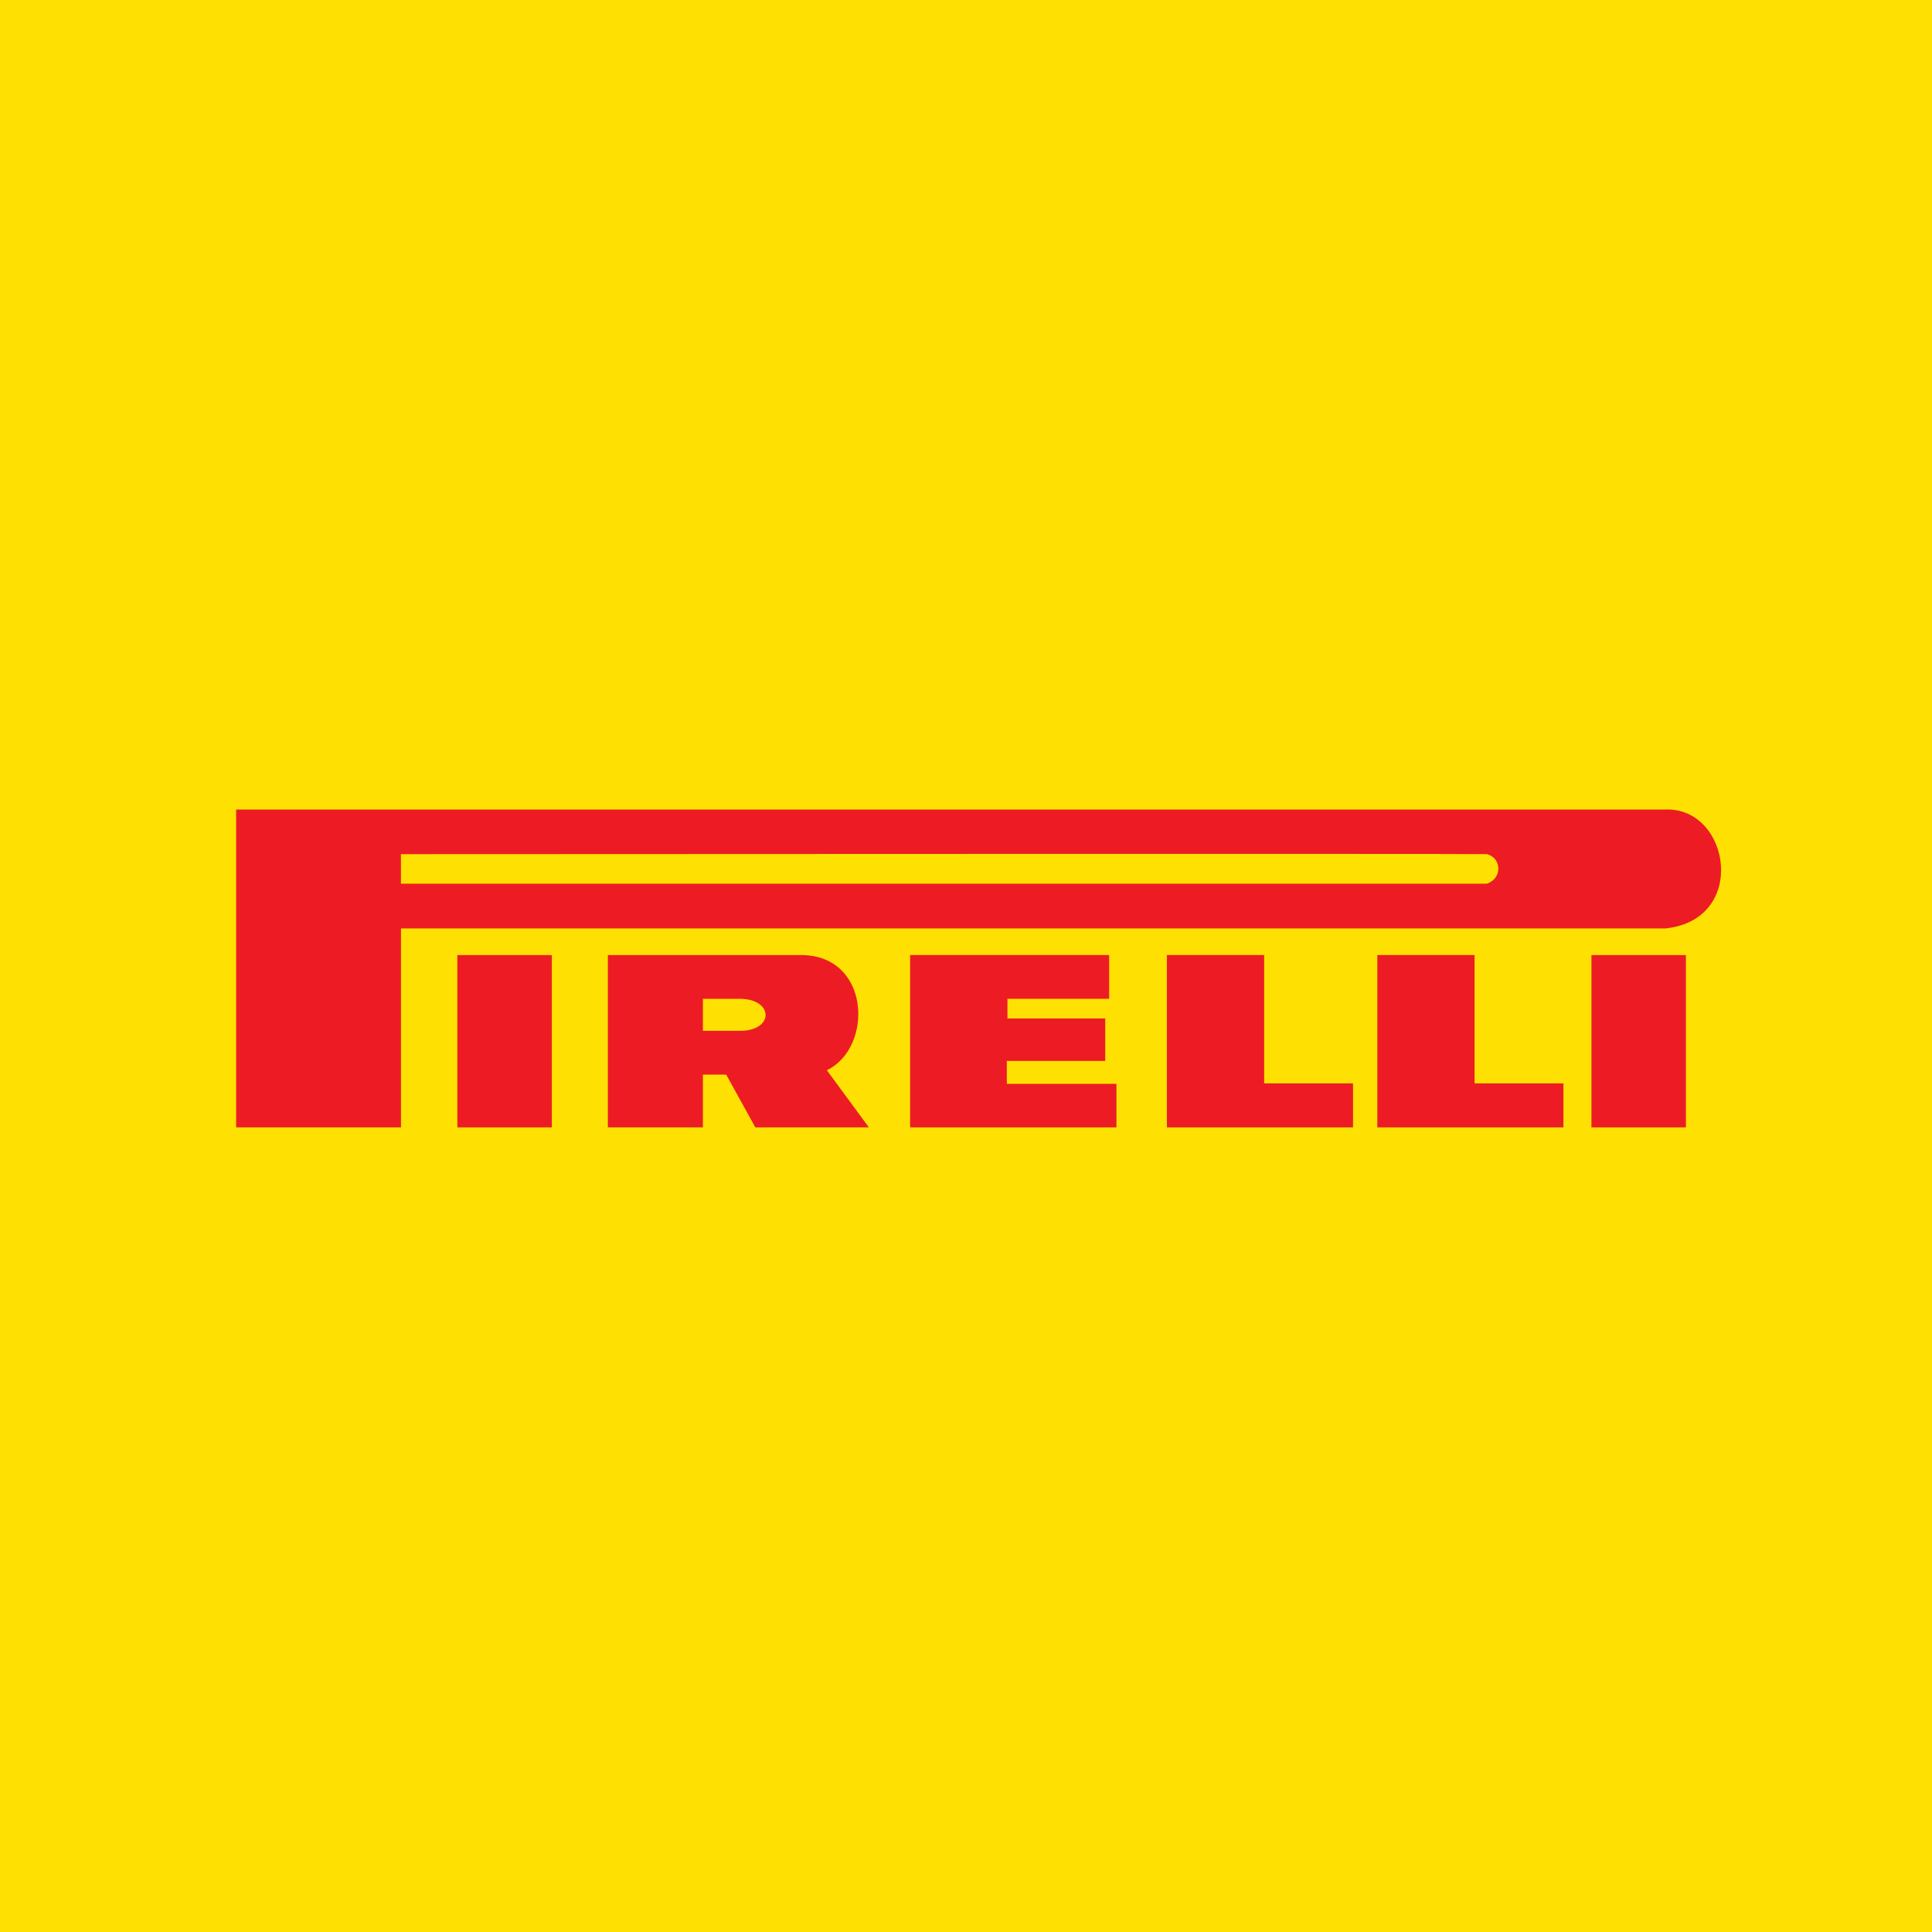
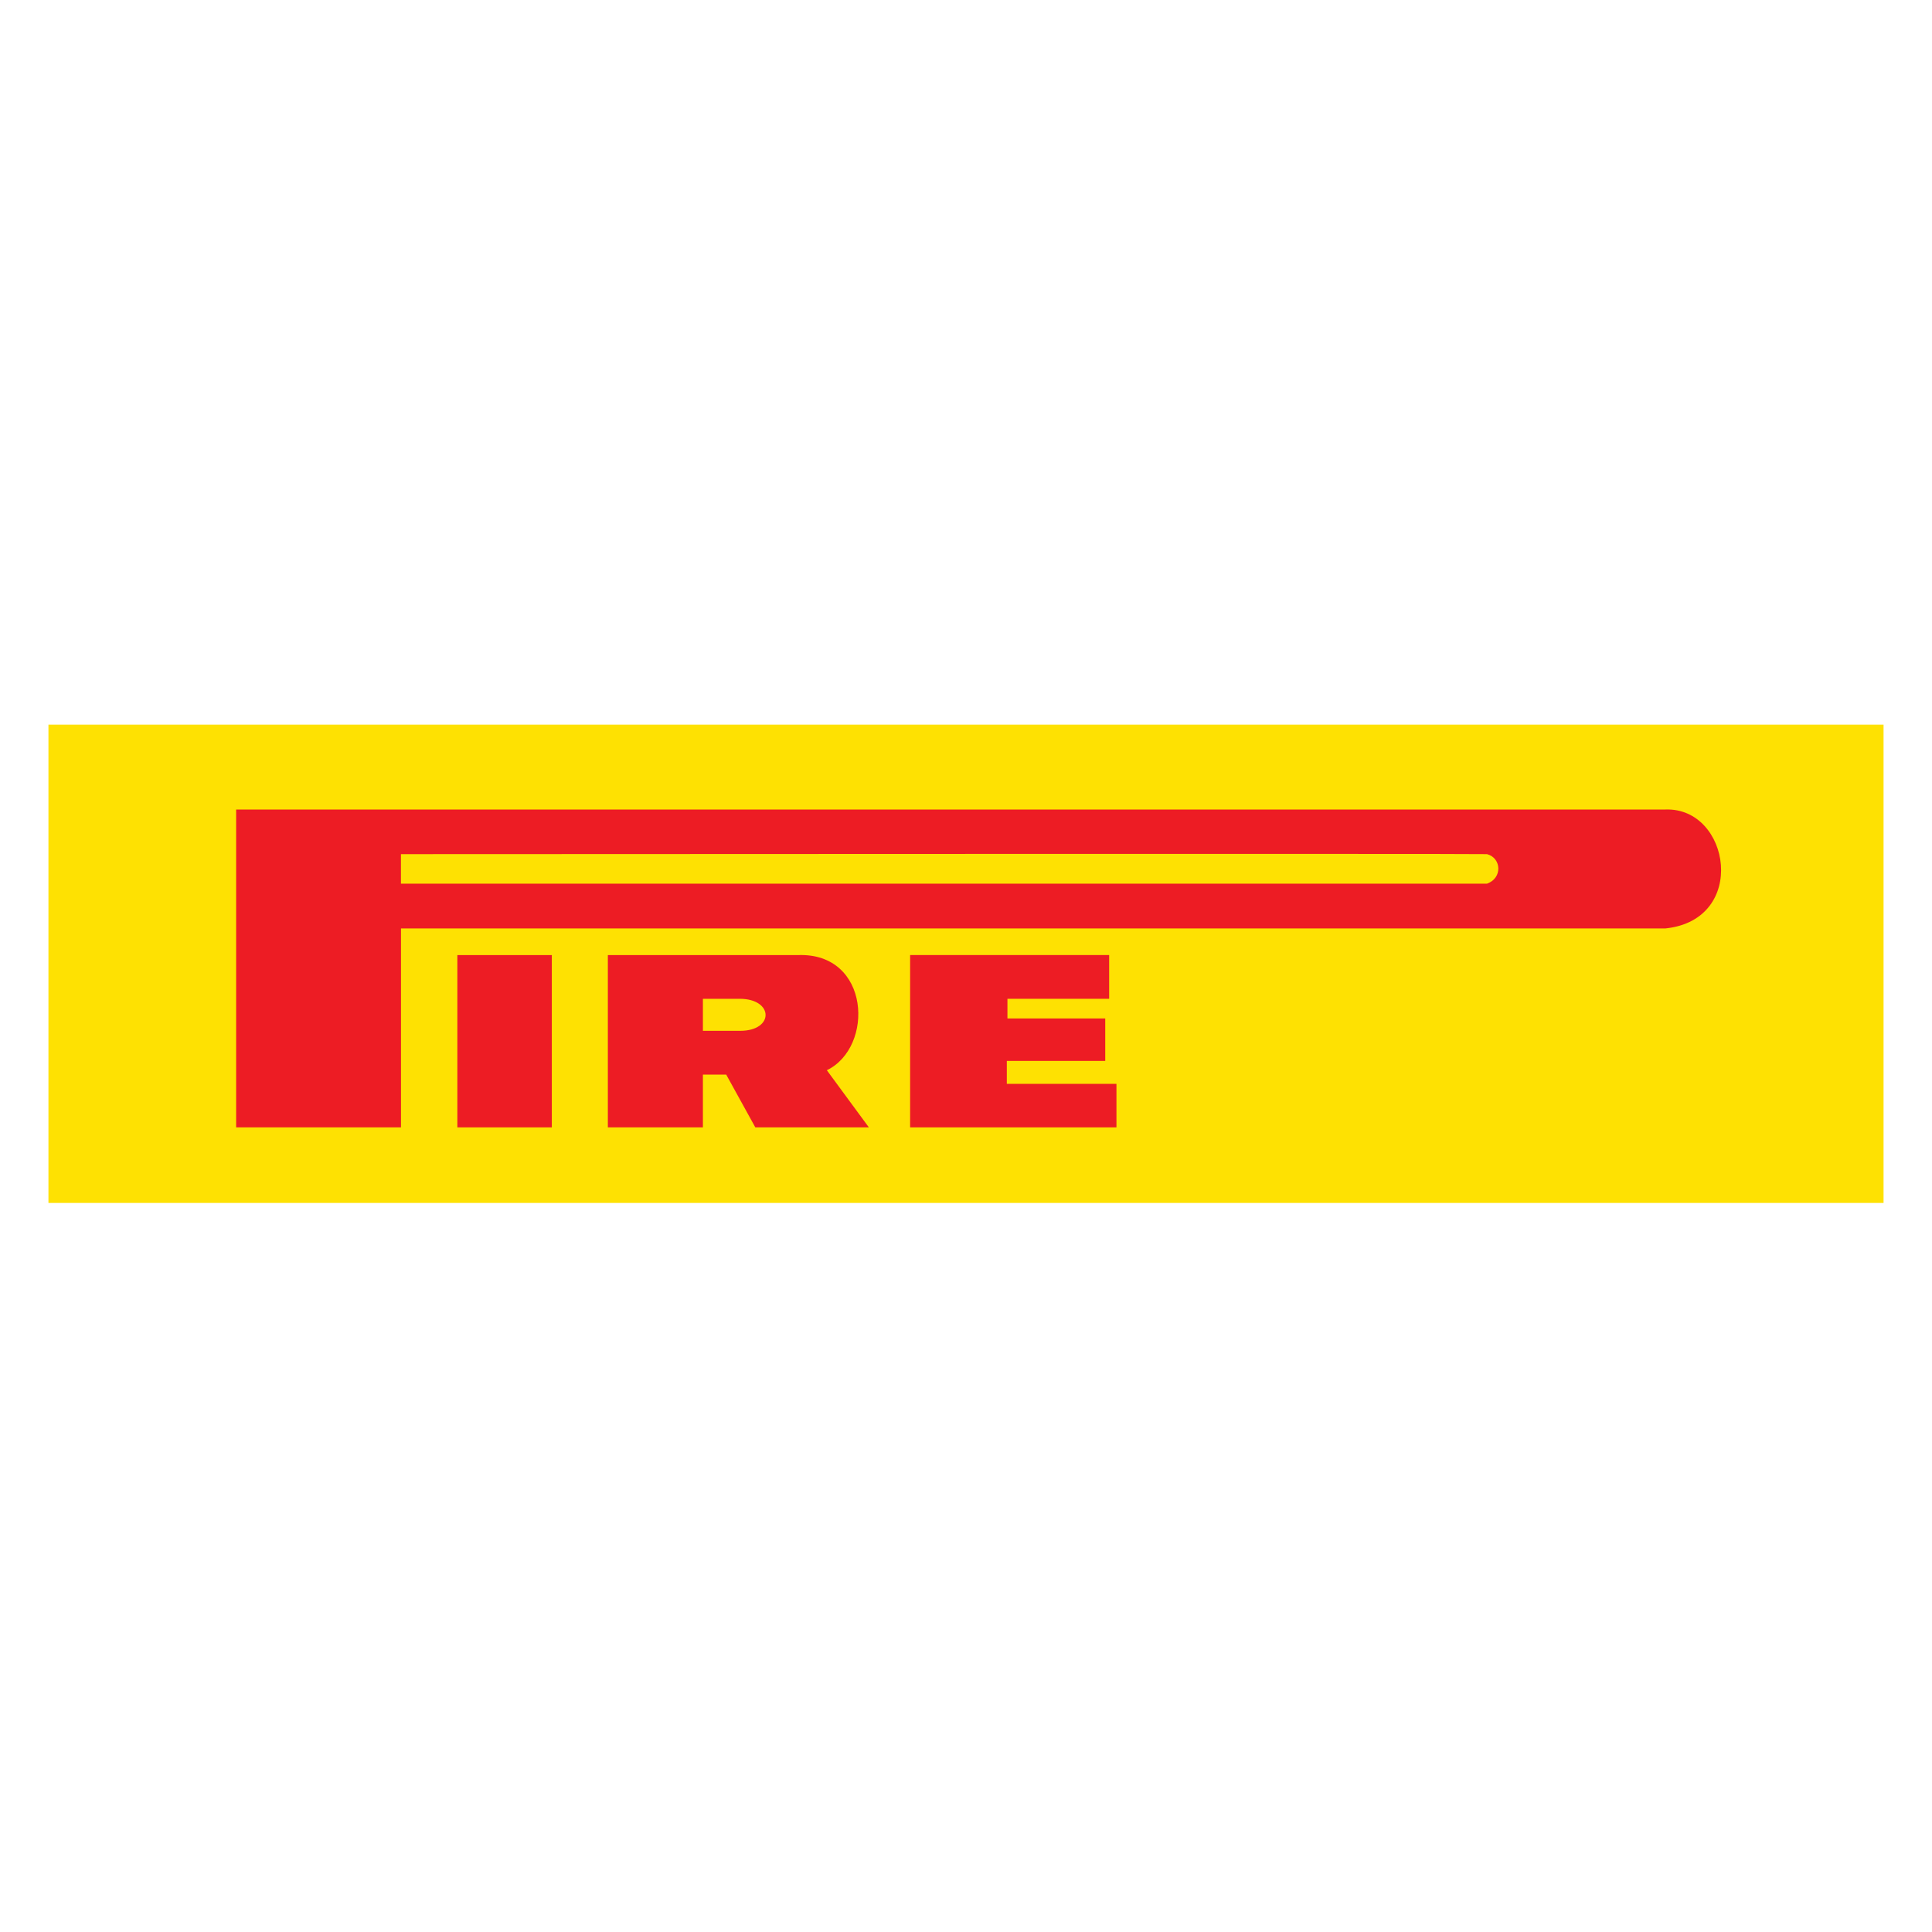
<svg xmlns="http://www.w3.org/2000/svg" width="40" height="40" viewBox="0 0 40 40" fill="none">
-   <rect width="40" height="40" fill="#FEE102" />
  <g clip-path="url(#clip0_6449_2676)">
    <path d="M1.003 24.906H38.997V15.003H1.003V24.906Z" fill="#FEE102" />
-     <path d="M1.003 24.906H38.997V15.003H1.003V24.906Z" stroke="#FEE102" stroke-width="0.113" />
    <path d="M12.585 23.341H14.553V22.248H15.035L15.638 23.341H17.989L17.119 22.158C18.105 21.682 18.023 19.717 16.52 19.774C16.416 19.774 12.585 19.774 12.585 19.774V23.341Z" fill="#ED1C24" />
    <path d="M4.889 23.341H8.302V19.222H34.484C36.197 19.041 35.825 16.714 34.484 16.76C34.415 16.76 4.889 16.76 4.889 16.76V23.341Z" fill="#ED1C24" />
    <path d="M8.301 17.684V18.295H30.787C31.111 18.182 31.088 17.763 30.787 17.684C30.741 17.672 8.301 17.684 8.301 17.684Z" fill="#FEE102" />
    <path d="M9.469 23.341H11.425V19.774H9.469V23.341Z" fill="#ED1C24" />
    <path d="M14.553 21.342V20.679H15.314C16.022 20.679 16.033 21.342 15.325 21.342C15.256 21.342 14.553 21.342 14.553 21.342Z" fill="#FEE102" />
    <path d="M18.843 19.773V23.341H23.115V22.44H20.845V21.965H22.883V21.086H20.858V20.679H22.964V19.773H18.843Z" fill="#ED1C24" />
-     <path d="M24.159 19.773V23.341H28.013V22.43H26.173V19.773H24.159Z" fill="#ED1C24" />
-     <path d="M28.516 19.773V23.341H32.369V22.43H30.529V19.773H28.516Z" fill="#ED1C24" />
-     <path d="M32.949 23.341H34.905V19.774H32.949V23.341Z" fill="#ED1C24" />
  </g>
  <defs>
    <clipPath id="clip0_6449_2676">
      <rect width="38" height="9.908" fill="white" transform="translate(1 15)" />
    </clipPath>
  </defs>
</svg>